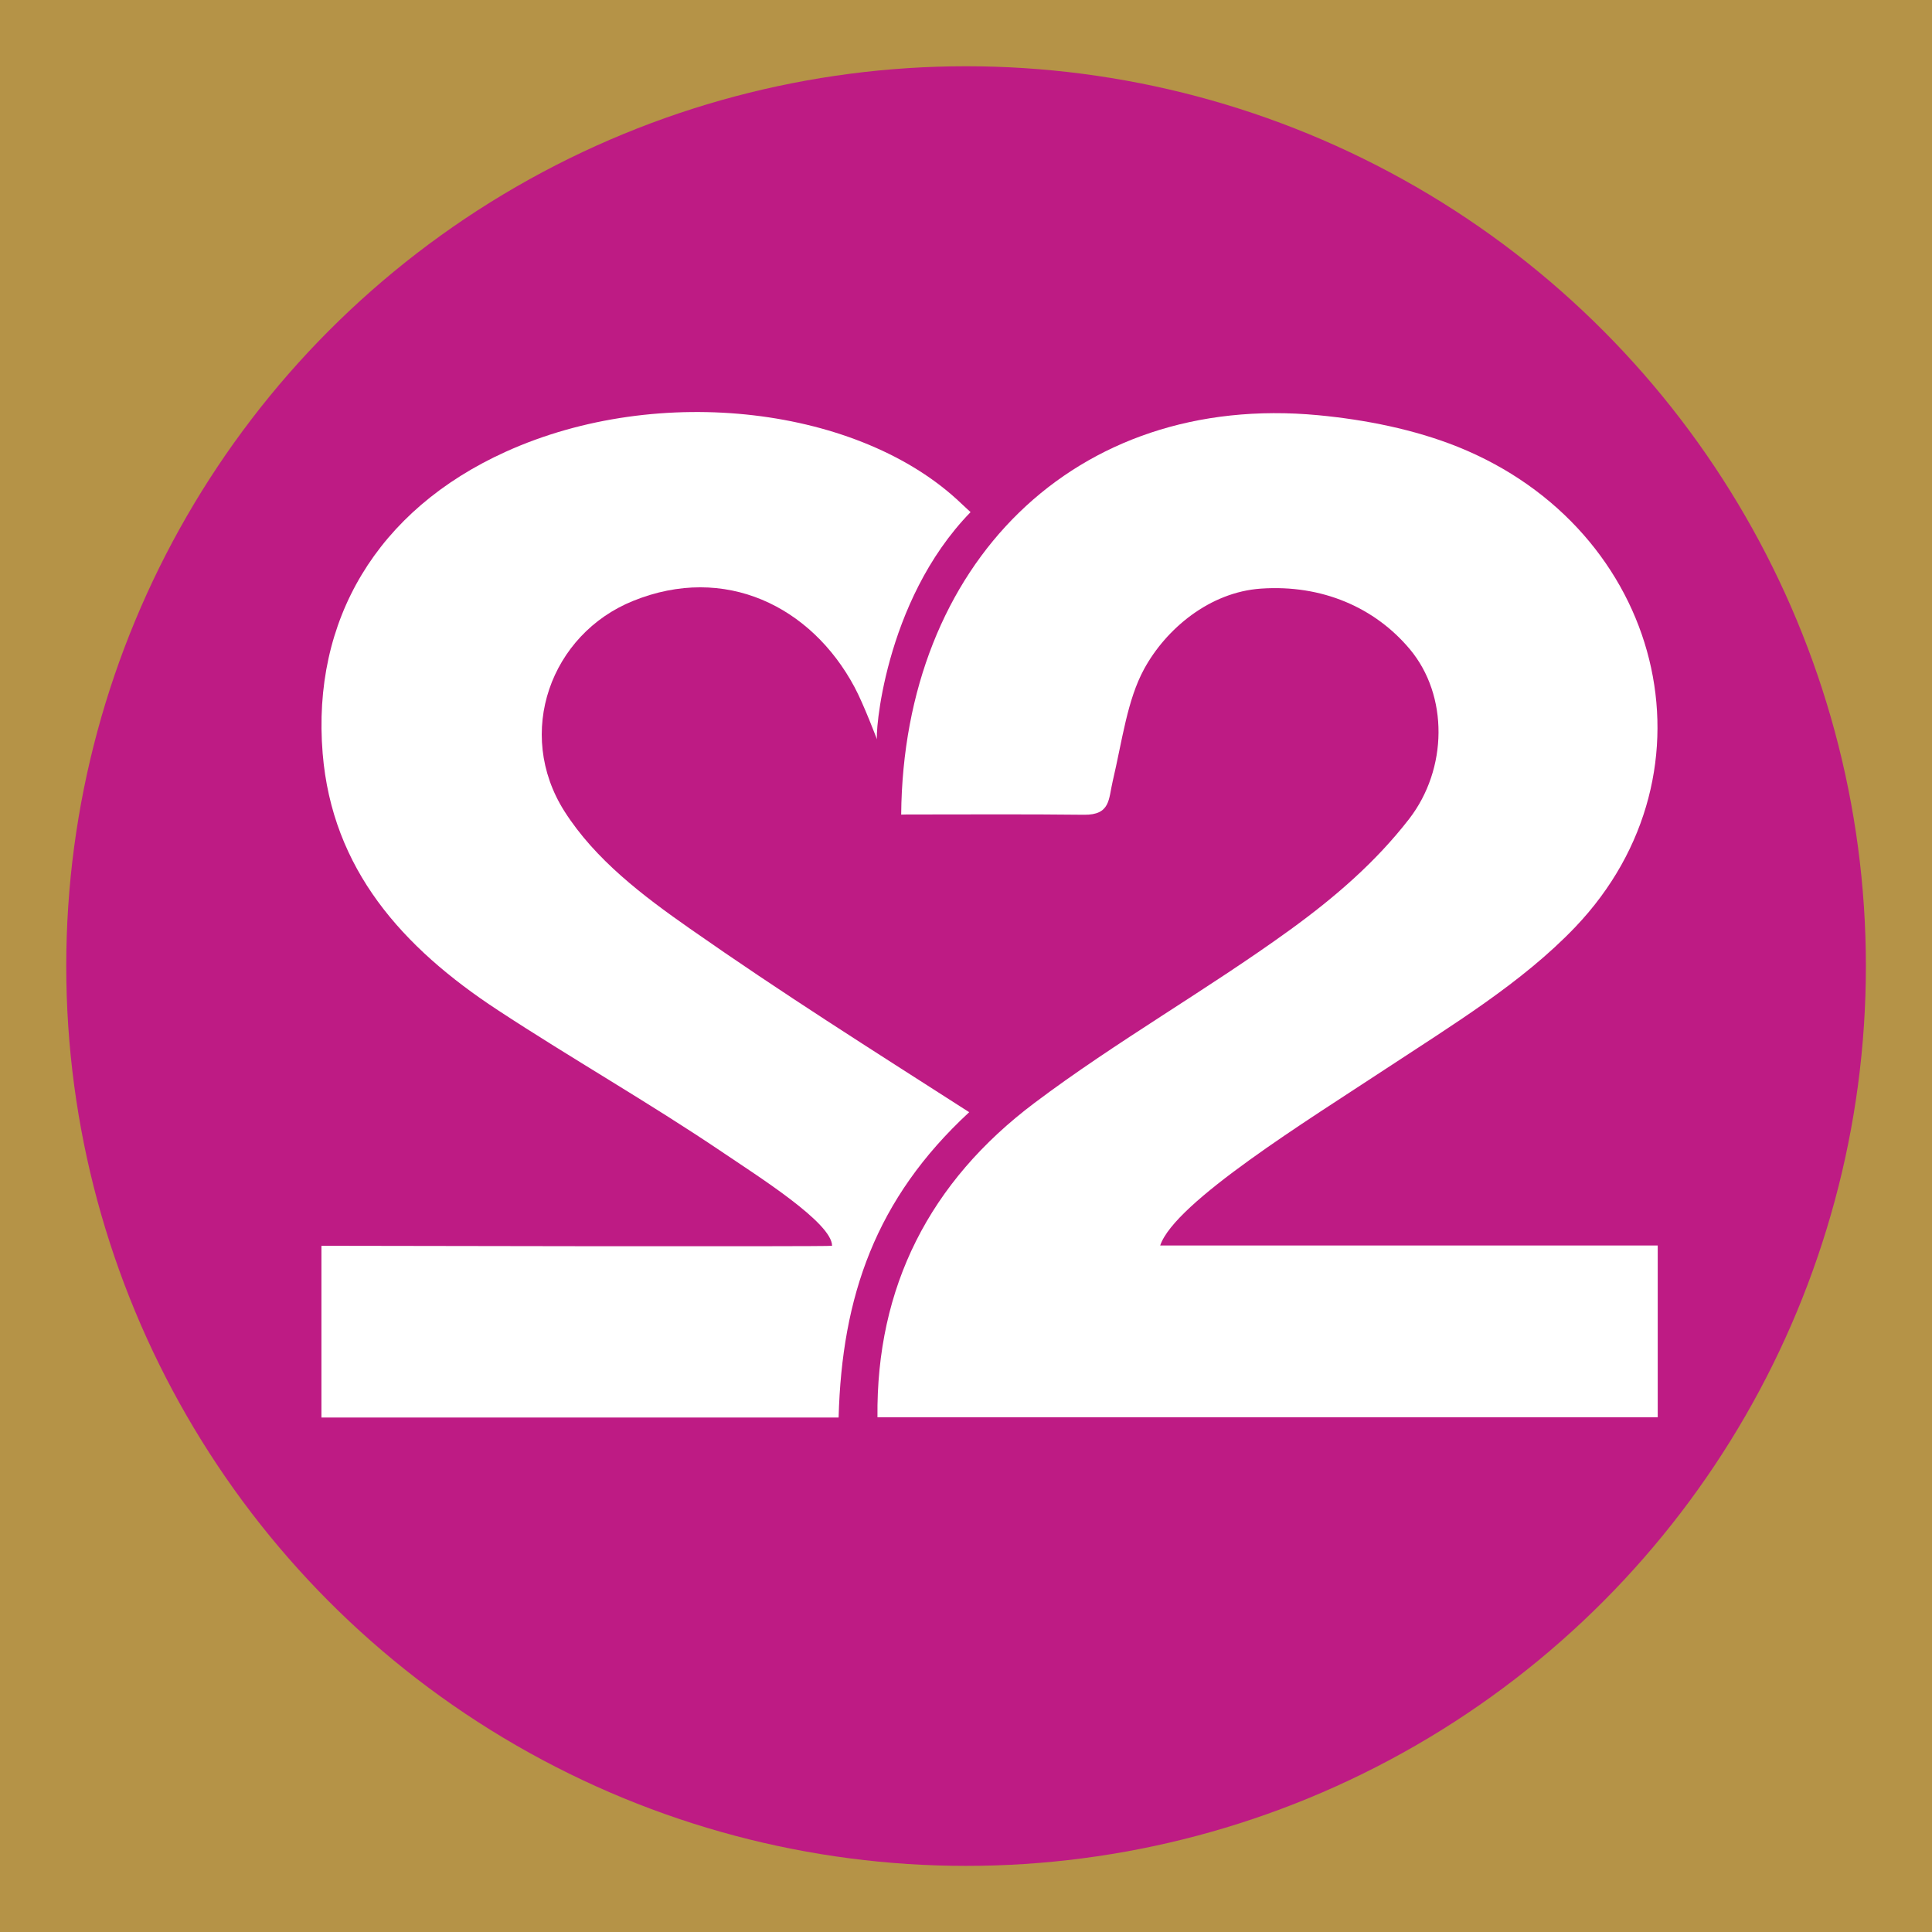
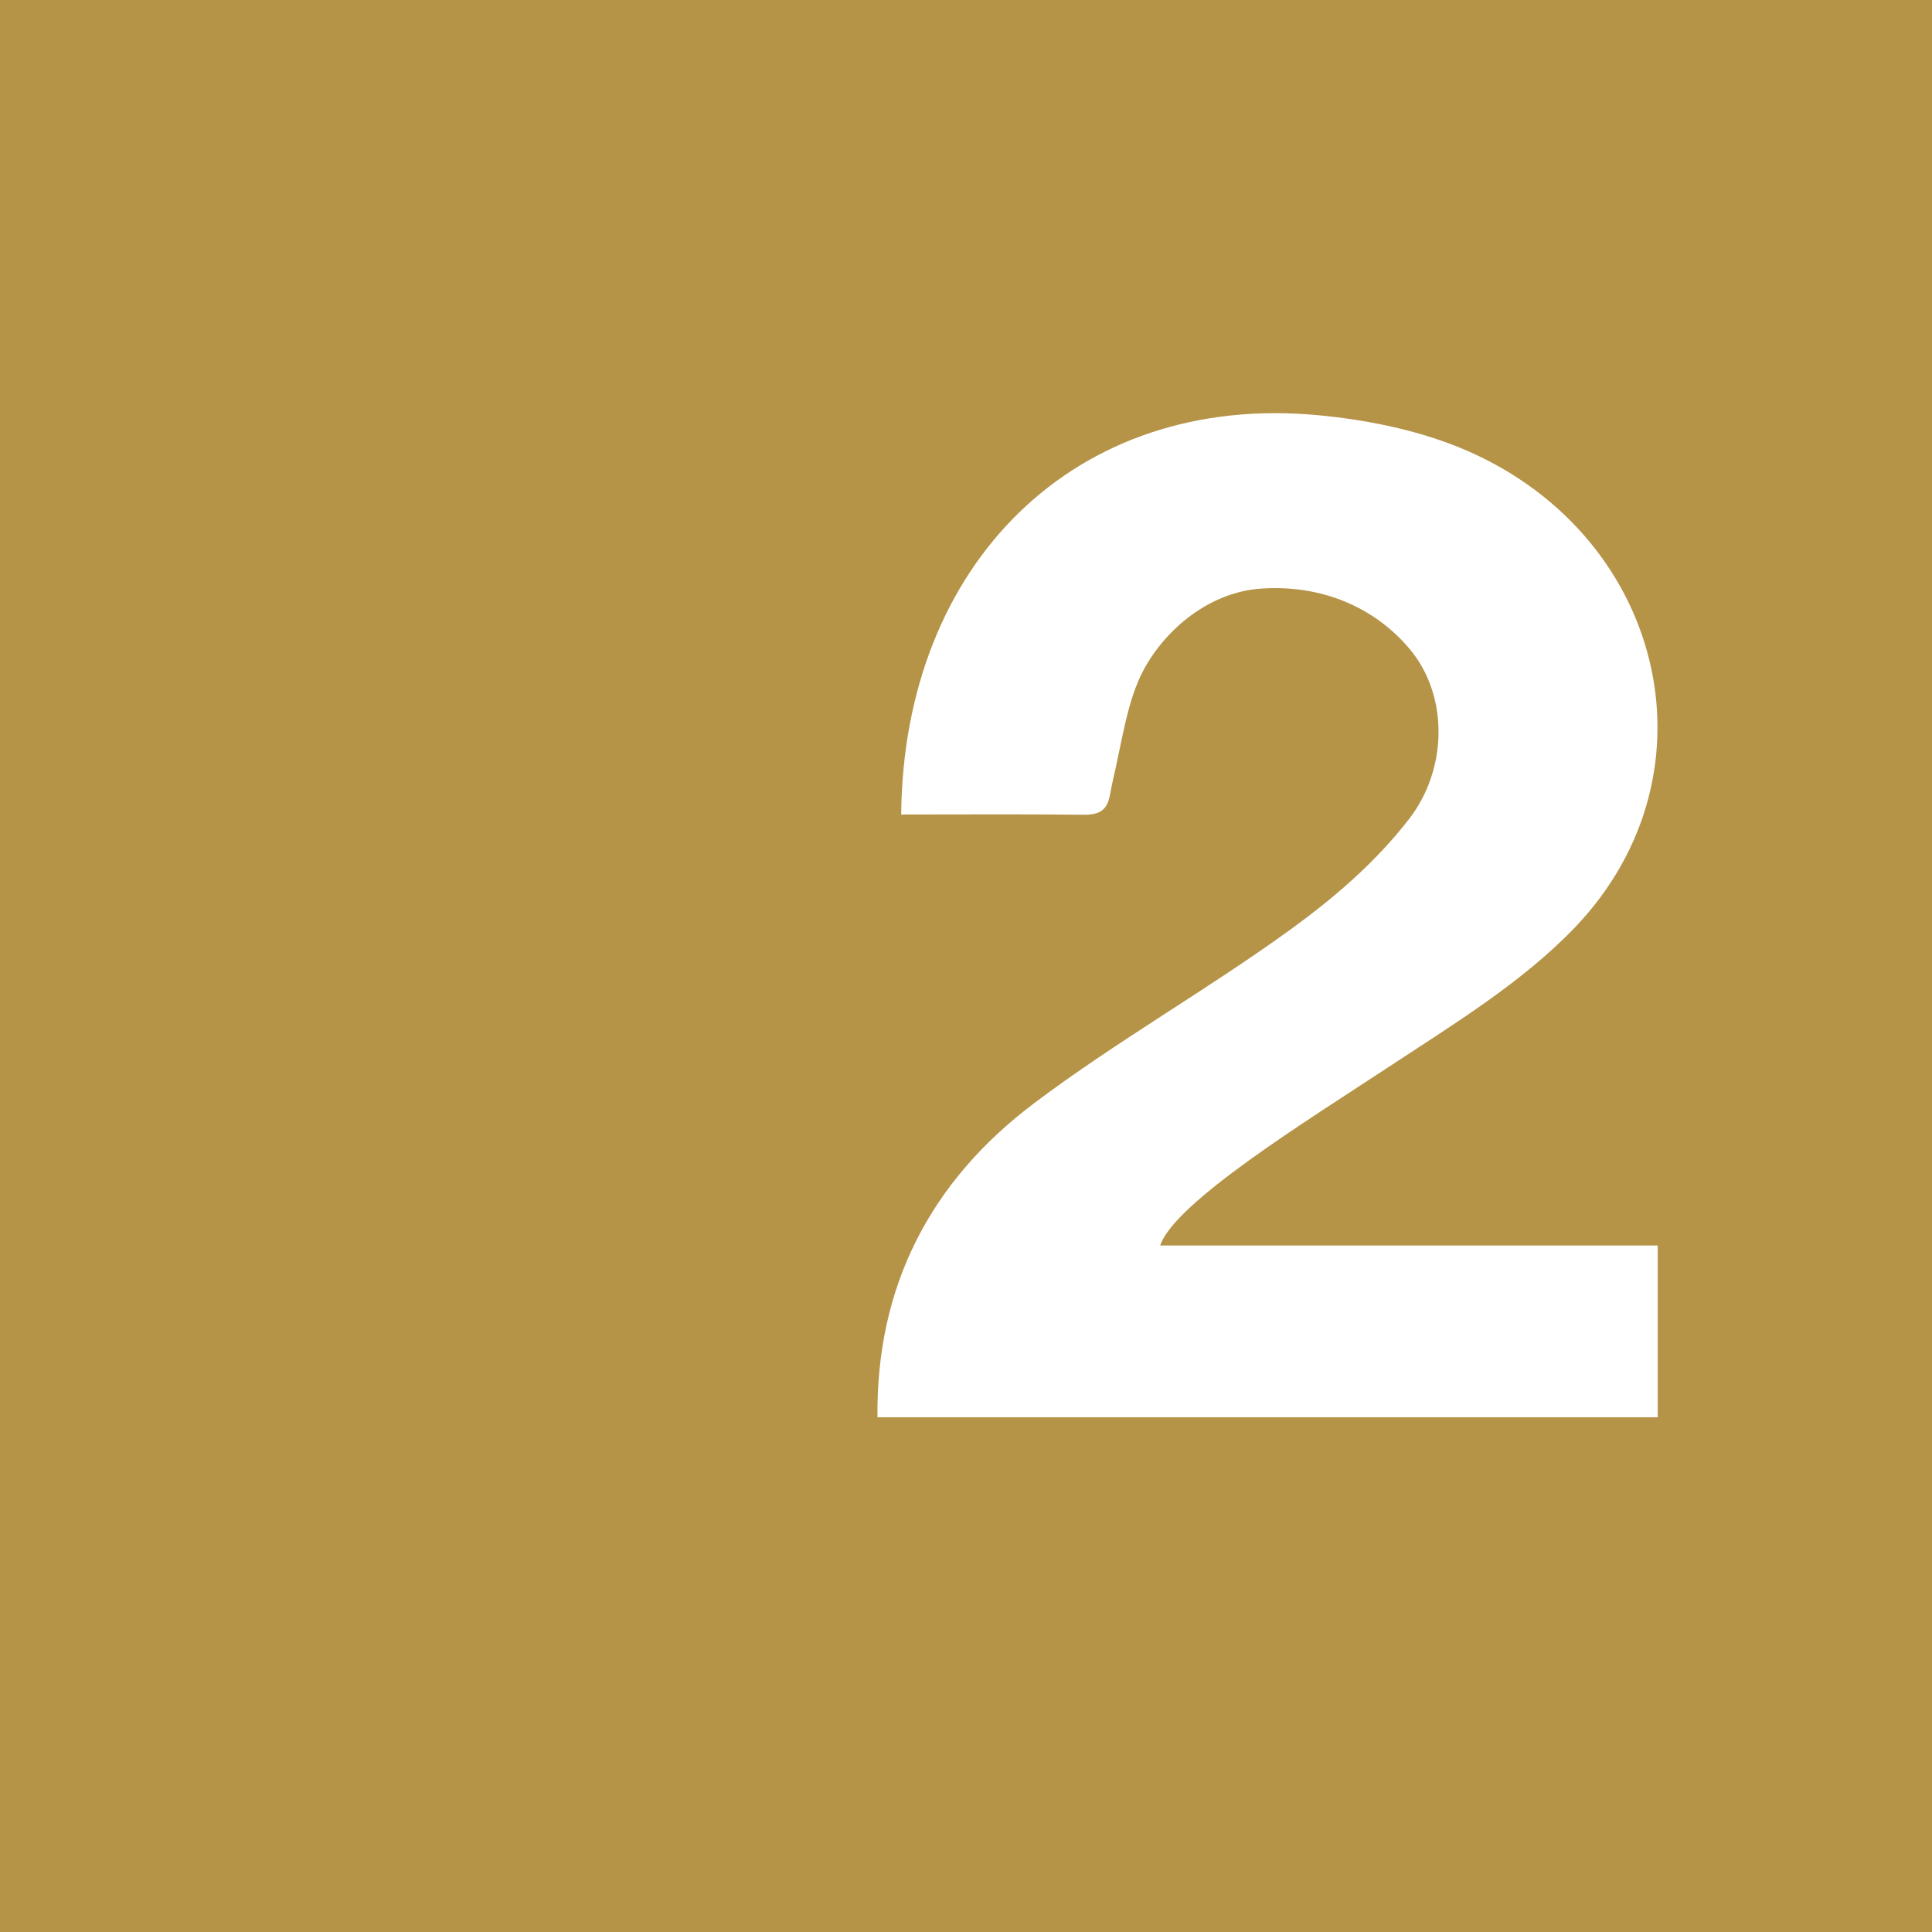
<svg xmlns="http://www.w3.org/2000/svg" x="0px" y="0px" viewBox="0 0 141.73 141.73" style="enable-background:new 0 0 141.73 141.73;" xml:space="preserve">
  <style type="text/css">	.st0{fill:#B59347;}	.st1{fill:#BE1B84;}	.st2{fill:#FFFFFF;}</style>
  <g id="Layer_2">
    <rect x="-5.09" y="-4.07" class="st0" width="153.63" height="147.65" />
  </g>
  <g id="Layer_3">
-     <circle class="st1" cx="70.87" cy="70.87" r="66.01" />
-   </g>
+     </g>
  <g id="Layer_1">
    <path class="st2" d="M66.11,59.76c0.16-18.35,12.72-30.99,30.6-29.3c3.47,0.33,7.03,1.04,10.21,2.31  c15.07,6.05,19.55,23.81,8.63,35.25c-3.89,4.07-9.02,7.18-13.86,10.37c-5.75,3.79-15.53,9.82-16.58,12.98h36.5v12.6H64.37  c-0.1-9.55,3.82-17.27,11.52-23.06c5.99-4.51,12.63-8.27,18.72-12.68c3.34-2.42,6.31-4.99,8.76-8.15c2.84-3.67,2.9-9.06,0.05-12.46  c-2.56-3.05-6.43-4.75-10.92-4.44c-3.75,0.26-6.95,2.93-8.57,5.9c-1.24,2.28-1.59,5.19-2.31,8.26c-0.3,1.27-0.15,2.45-2.09,2.43  c-4.28-0.05-8.57-0.02-13.04-0.02" />
-     <path class="st2" d="M71.2,37.57c-6.41,6.58-7.03,16.61-6.85,16.71c0,0-0.99-2.62-1.66-3.87c-3.18-5.95-9.52-9.05-16.24-6.33  c-6.05,2.44-8.69,9.69-5.04,15.44c2.26,3.55,5.75,6.19,9.21,8.61c6.86,4.8,13.09,8.72,20.48,13.46c-6.87,6.35-9.34,13.52-9.58,22.4  H23.58v-12.6c0,0,37.46,0.08,37.46,0c0-1.68-5.42-5.09-8.08-6.89c-5.36-3.62-11.02-6.84-16.43-10.39  C29.5,69.5,24.37,63.76,23.67,55.27c-0.8-9.77,3.98-17.85,13.43-22.13c11.3-5.12,26.04-3.27,33.41,3.79" />
  </g>
</svg>